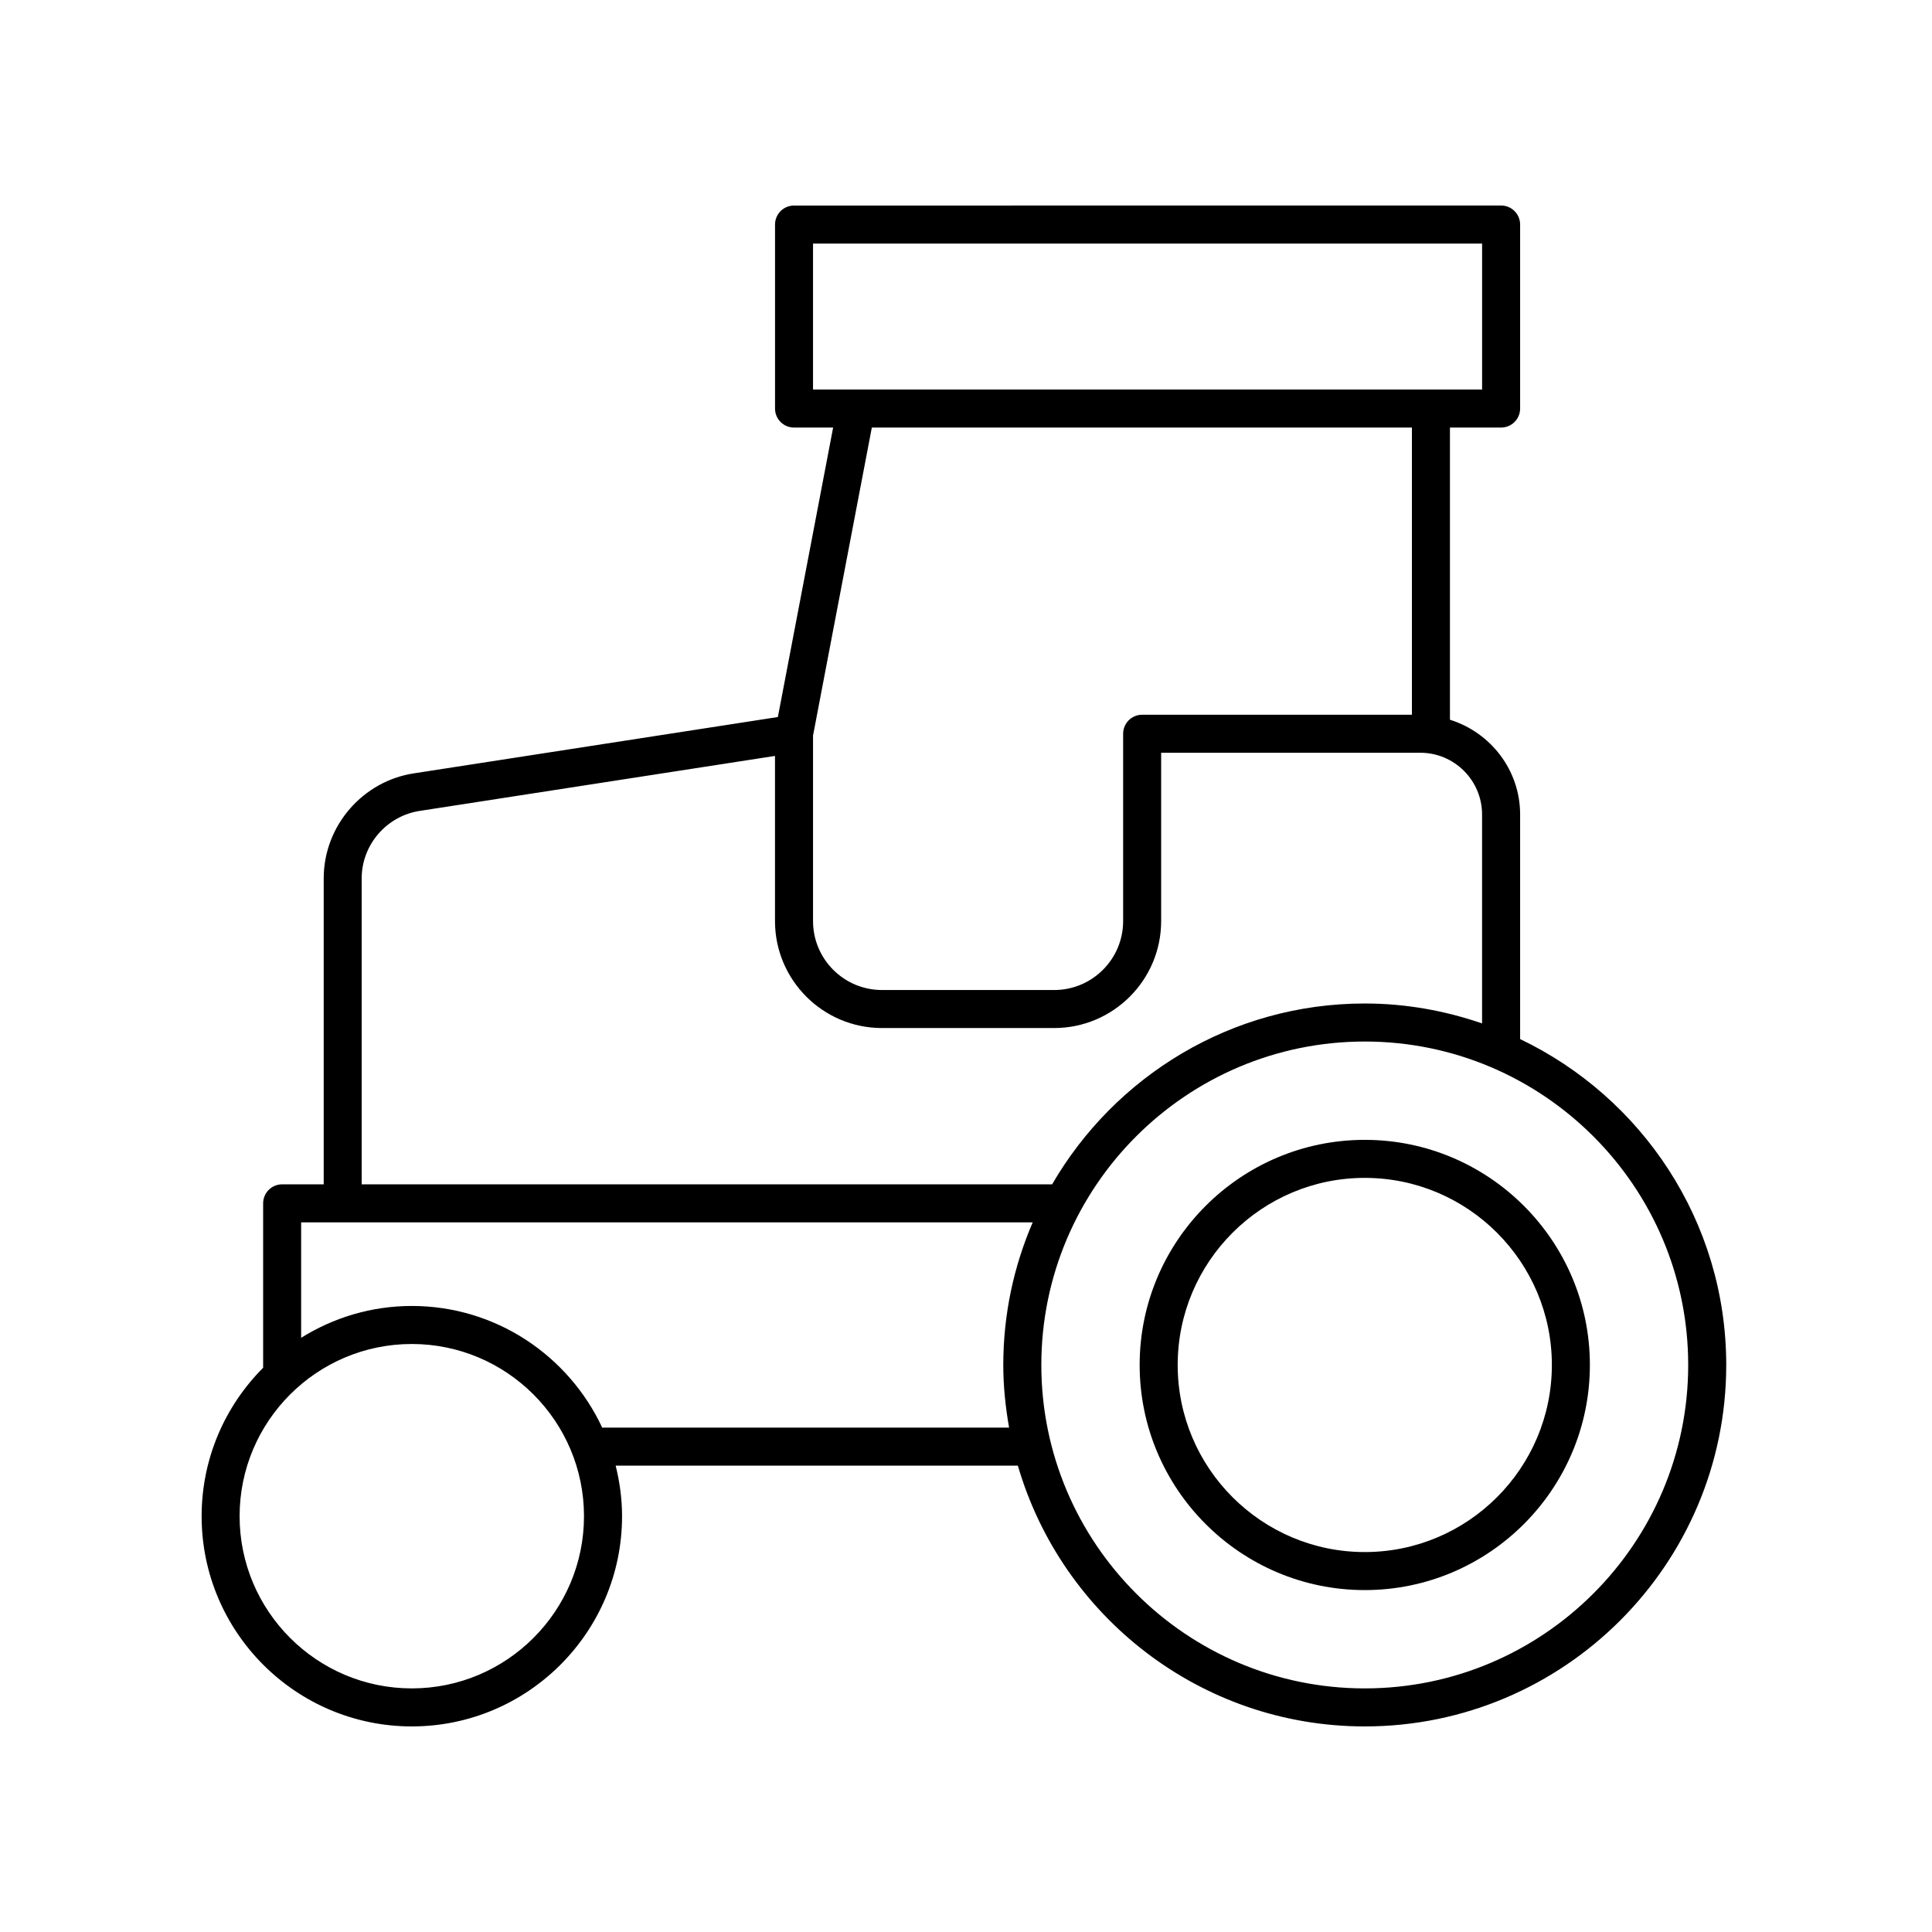
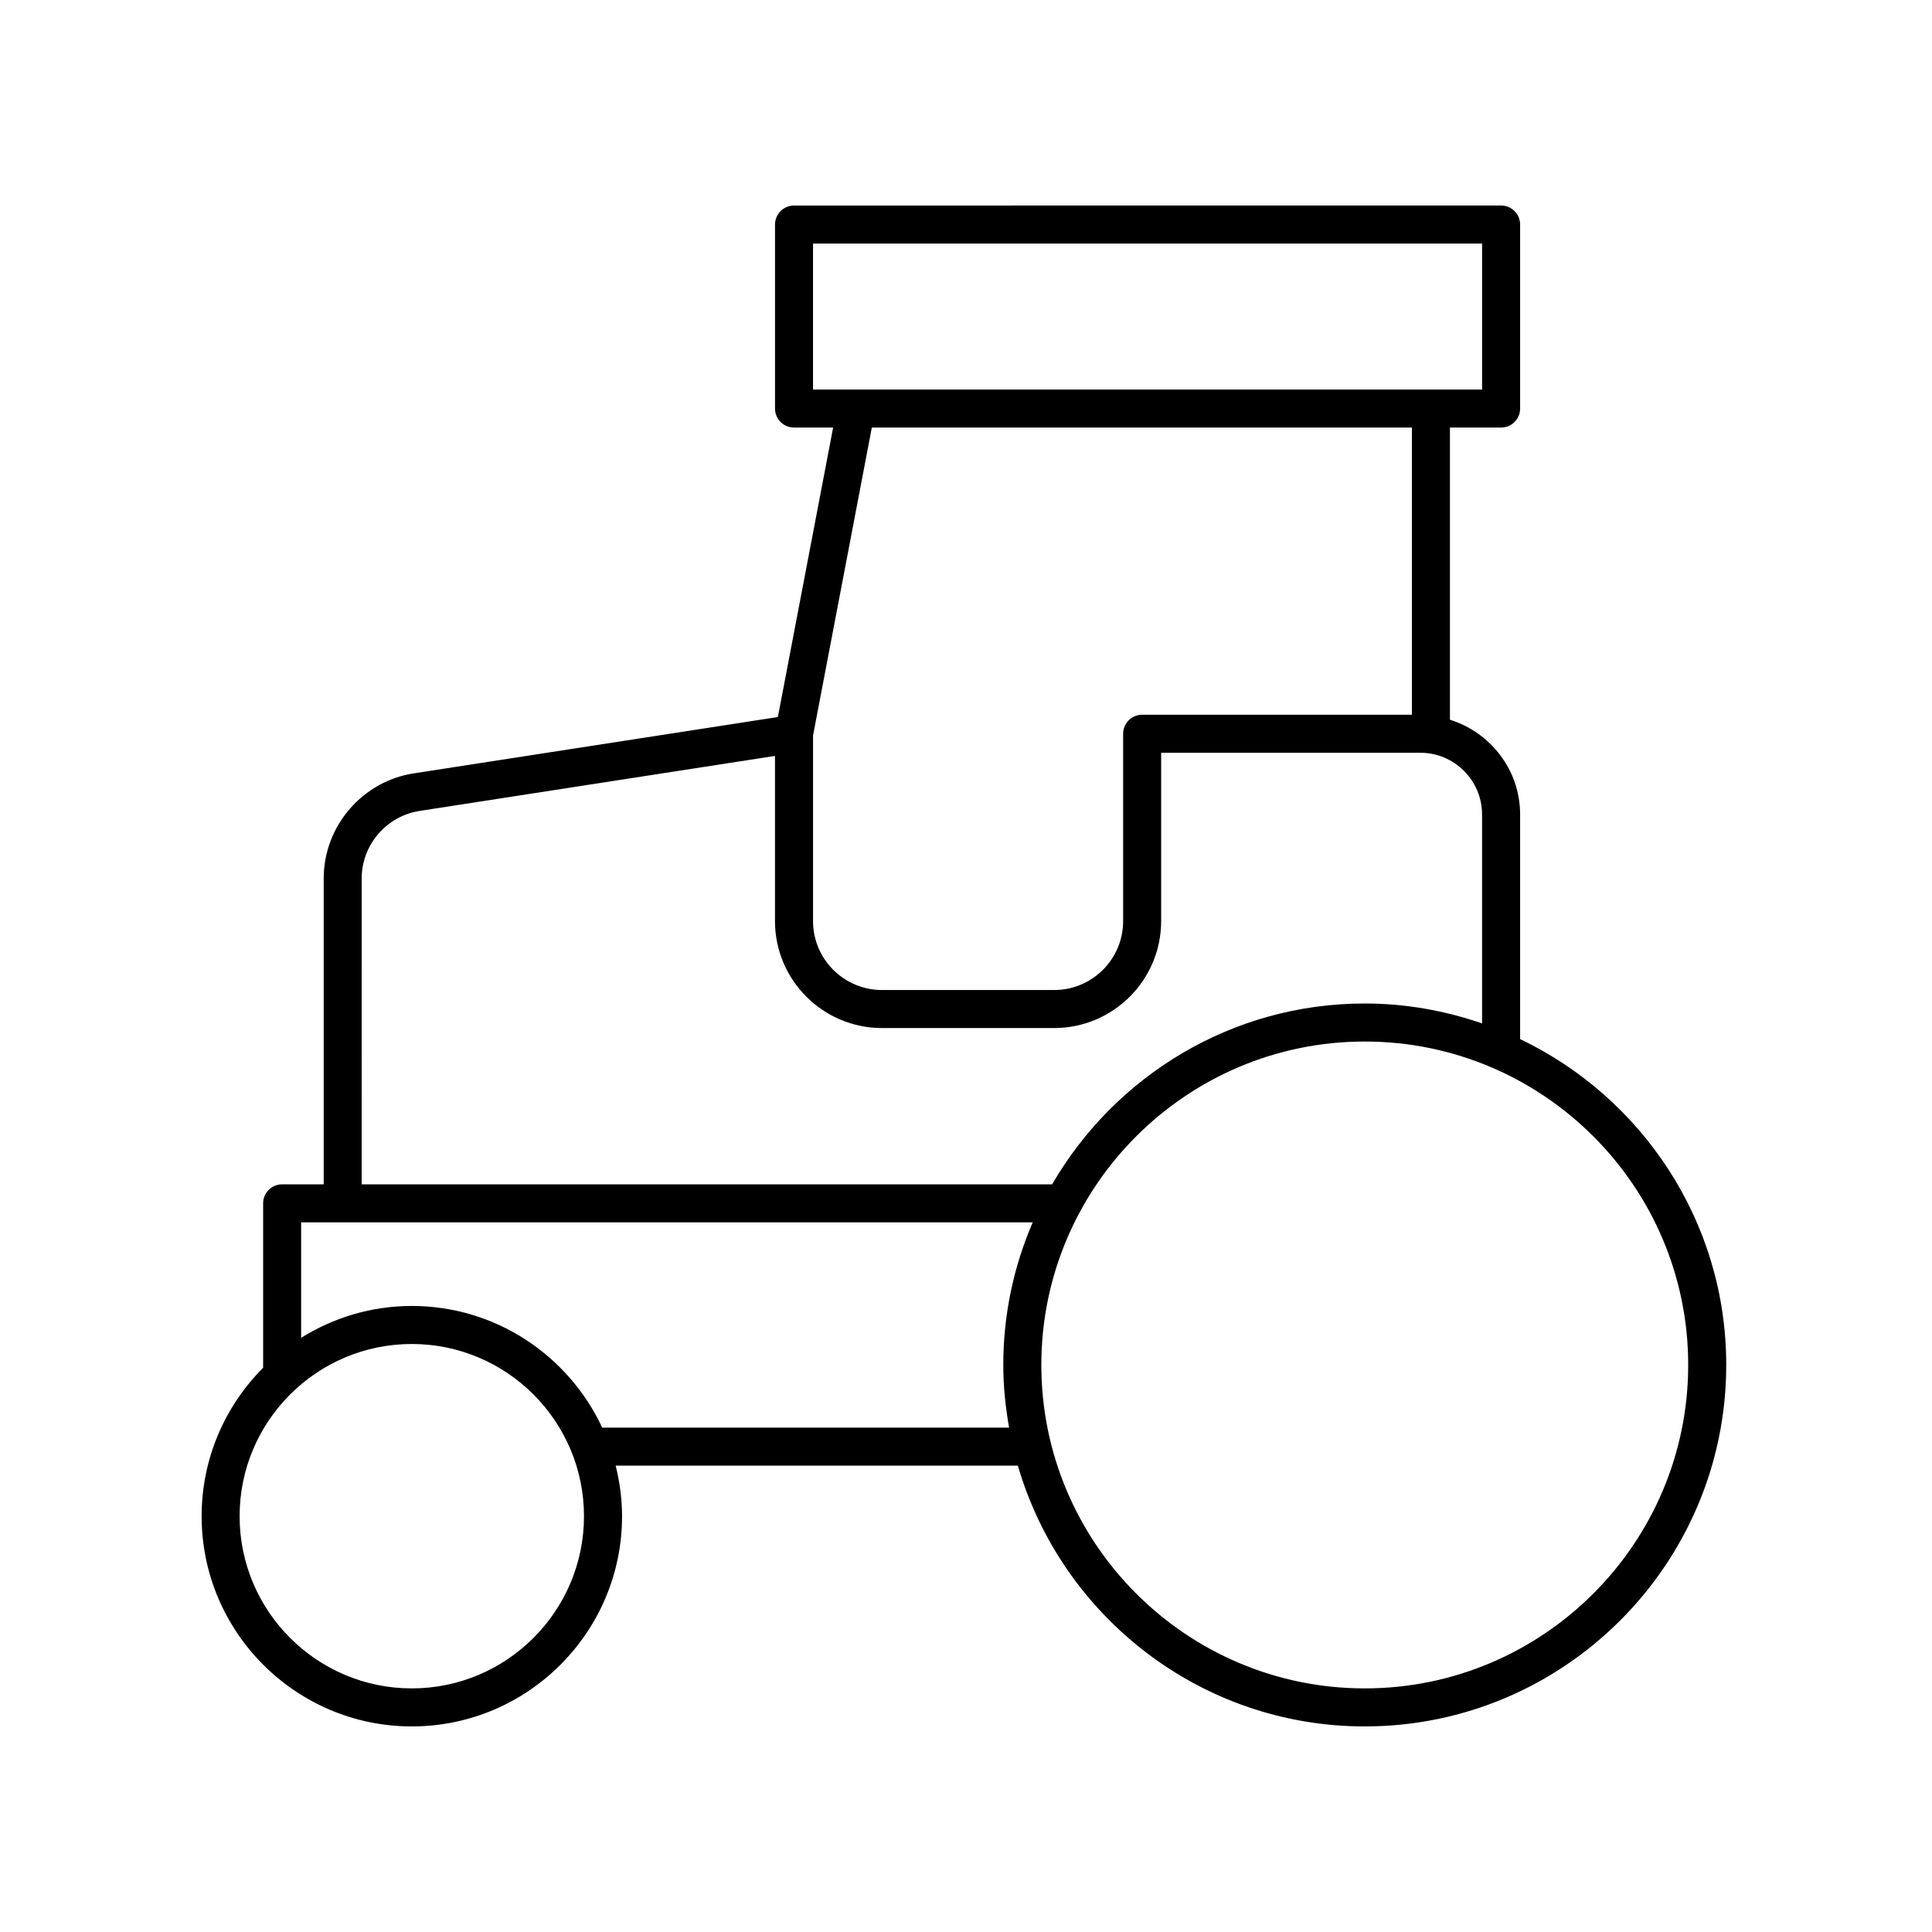
<svg xmlns="http://www.w3.org/2000/svg" fill="#000000" width="800px" height="800px" version="1.1" viewBox="144 144 512 512">
  <g>
    <path d="m253.14 601.52c30.719 0 55.711-24.988 55.711-55.711 0-4.625-0.629-9.098-1.695-13.398h106.59c11.59 39.863 48.379 69.109 91.934 69.109 52.816 0 95.789-42.973 95.789-95.793 0-38.066-22.379-70.922-54.621-86.359v-59.512c0-11.832-7.863-21.754-18.598-25.121v-77.43h13.559c2.785 0 5.039-2.254 5.039-5.039v-48.758c0-2.785-2.254-5.039-5.039-5.039l-187.38 0.004c-2.785 0-5.039 2.254-5.039 5.039v48.758c0 2.785 2.254 5.039 5.039 5.039h10.359l-14.645 76.711-96.207 14.887c-13.77 1.973-24.152 13.949-24.152 27.863v81.09h-11.012c-2.785 0-5.039 2.254-5.039 5.039v43.574c-10.066 10.086-16.301 23.996-16.301 39.34 0.004 30.719 24.992 55.707 55.711 55.707zm338.25-95.793c0 47.266-38.449 85.715-85.711 85.715-47.266 0-85.715-38.449-85.715-85.715 0-47.262 38.449-85.711 85.715-85.711 47.262 0 85.711 38.449 85.711 85.711zm-231.93-297.18h177.31v38.68h-177.31zm158.71 48.758v76.109l-71.488-0.004c-2.785 0-5.039 2.254-5.039 5.039v49.652c0 10.07-8.191 18.262-18.262 18.262h-45.656c-10.07 0-18.262-8.191-18.262-18.262v-49.172l15.582-81.625zm-278.32 119.46c0-8.93 6.668-16.621 15.562-17.895l93.969-14.543v43.773c0 15.625 12.715 28.34 28.34 28.34h45.656c15.625 0 28.34-12.715 28.34-28.34v-44.613h68.68c9.027 0 16.367 7.34 16.367 16.367v55.363c-9.766-3.363-20.195-5.281-31.09-5.281-35.375 0-66.258 19.324-82.848 47.922h-182.98zm177.83 91.168c-5.004 11.605-7.801 24.371-7.801 37.789 0 5.676 0.59 11.203 1.539 16.609l-107.61 0.004c-0.07 0-0.129 0.039-0.199 0.039-8.871-19.031-28.129-32.281-50.473-32.281-10.77 0-20.801 3.121-29.332 8.438v-30.598zm-164.55 32.238c25.16 0 45.633 20.473 45.633 45.637 0 25.16-20.473 45.633-45.633 45.633s-45.633-20.473-45.633-45.633c0-25.164 20.473-45.637 45.633-45.637z" />
-     <path d="m446.02 505.73c0 32.895 26.766 59.66 59.66 59.66 32.895 0 59.656-26.766 59.656-59.66s-26.762-59.656-59.656-59.656c-32.895 0-59.66 26.762-59.66 59.656zm109.24 0c0 27.34-22.242 49.582-49.578 49.582-27.34 0-49.582-22.242-49.582-49.582 0-27.336 22.242-49.578 49.582-49.578 27.336 0 49.578 22.242 49.578 49.578z" />
  </g>
</svg>